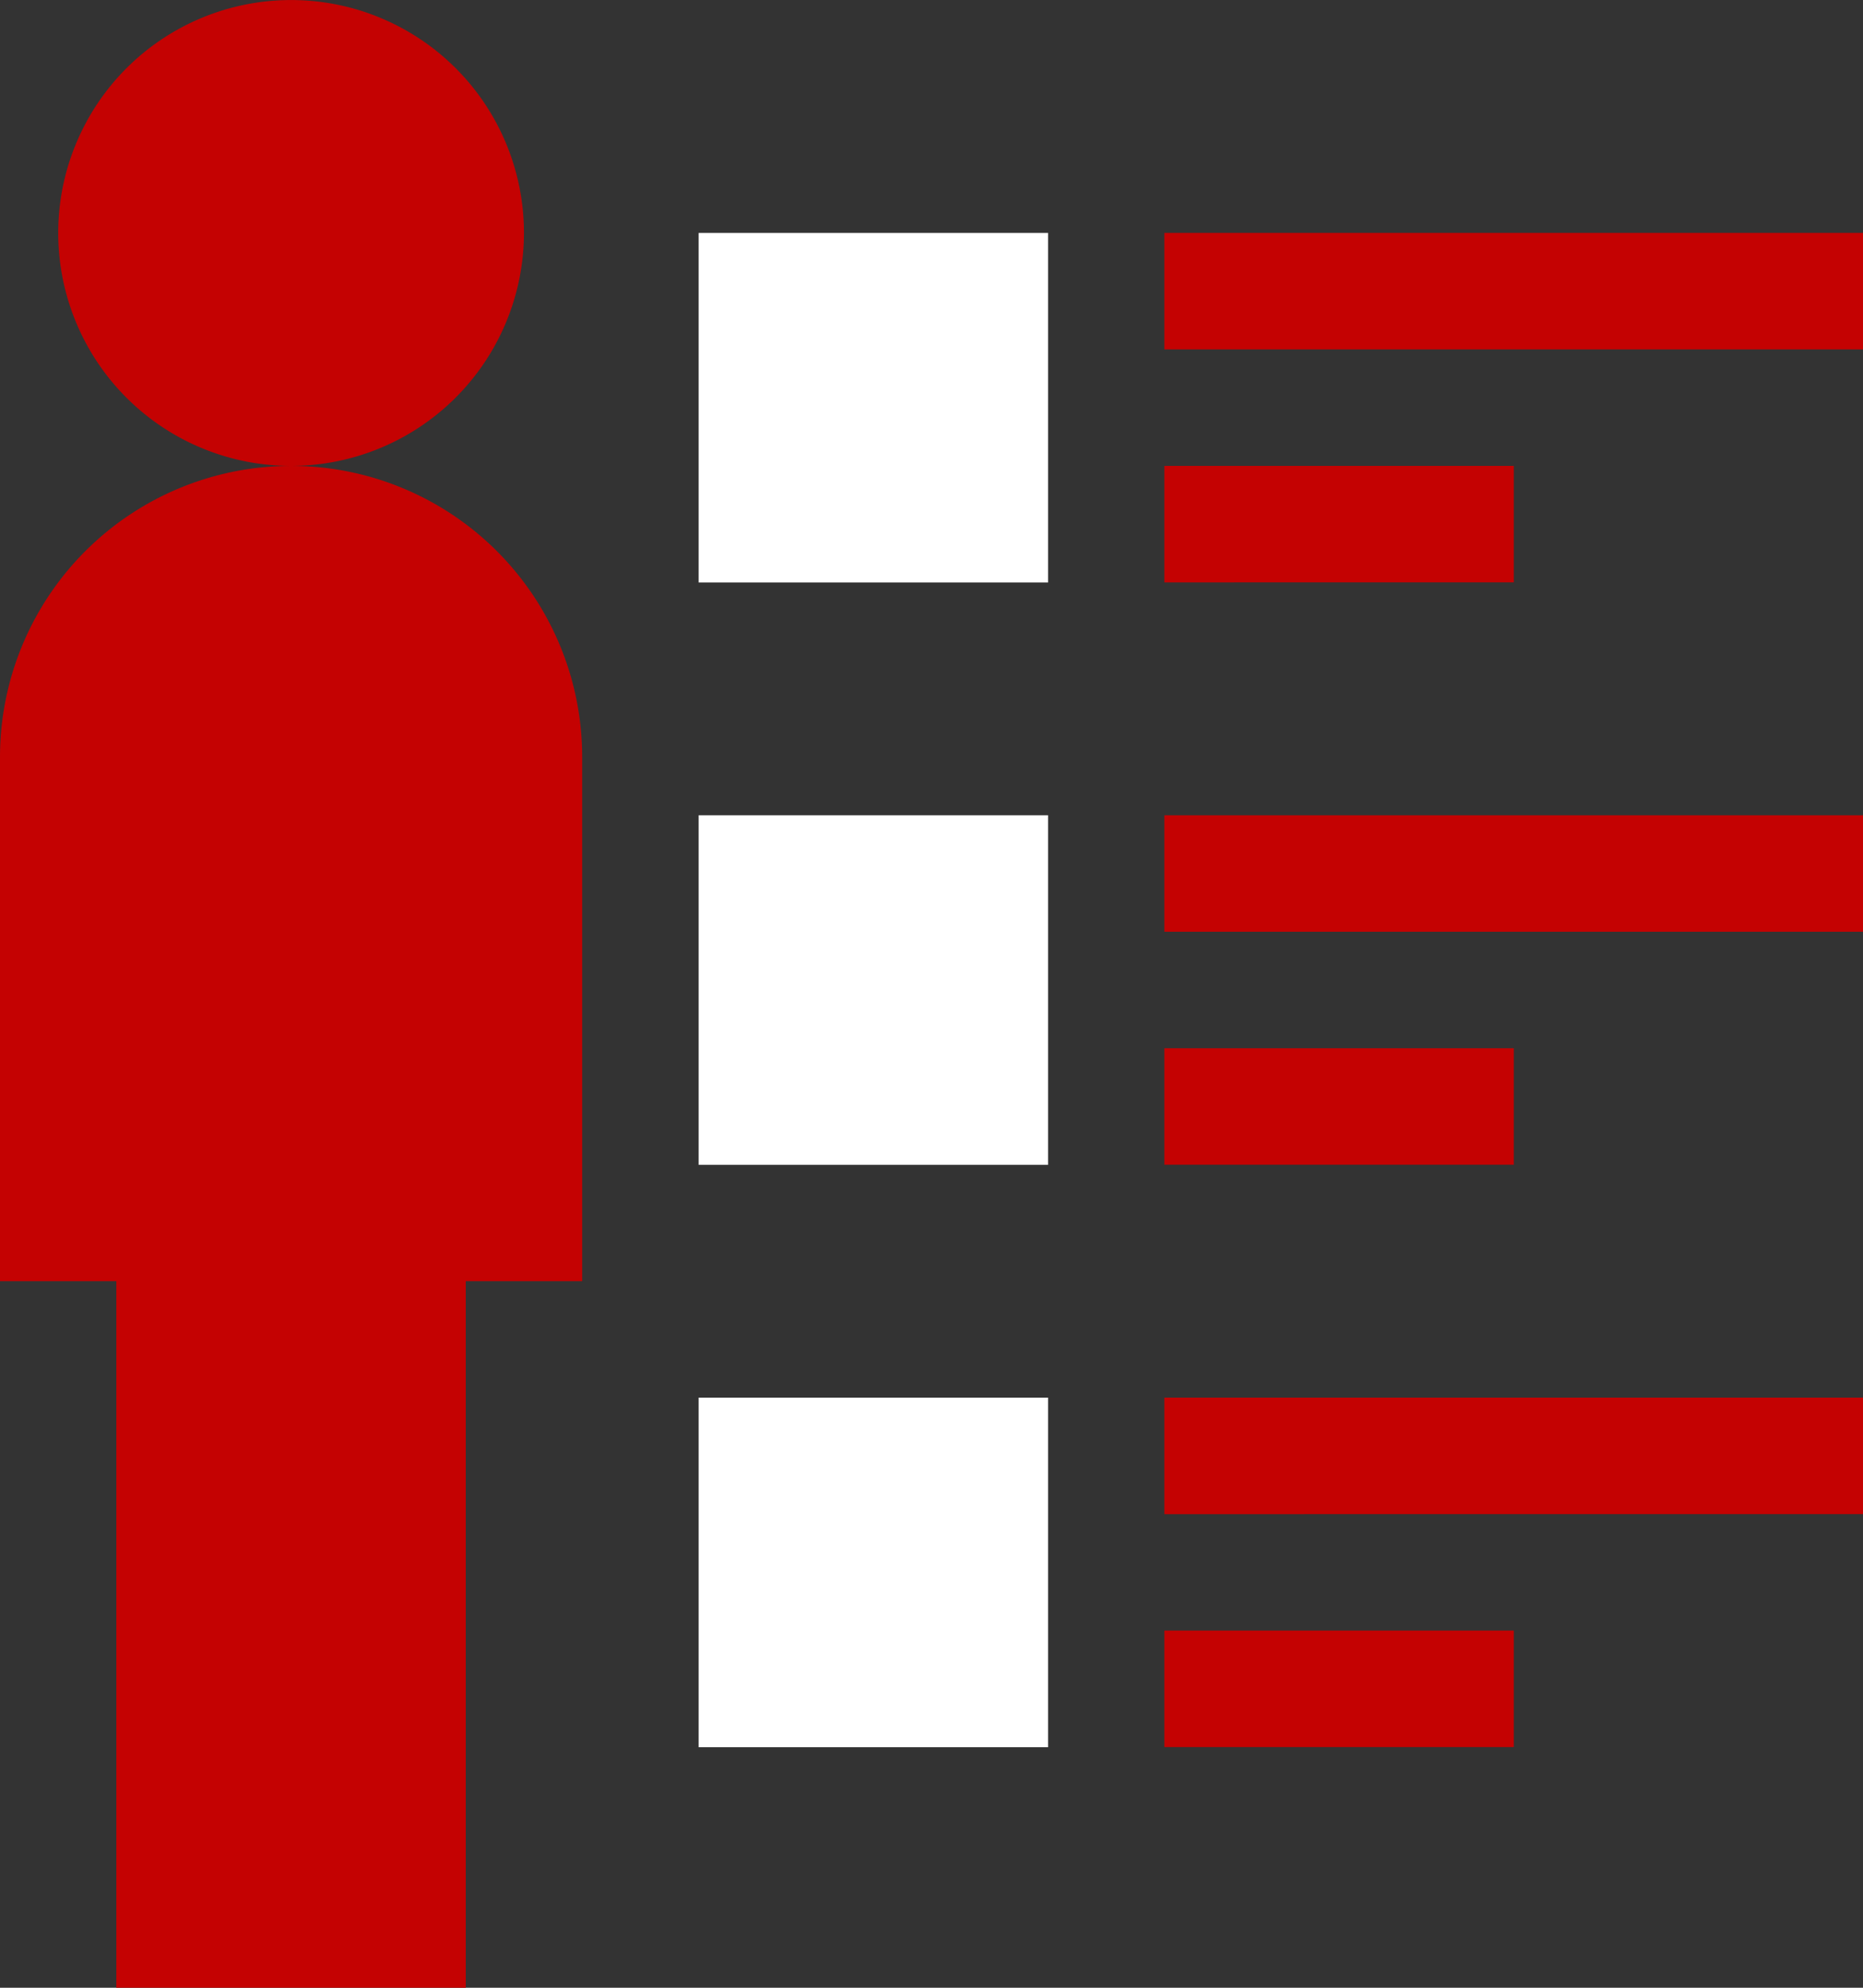
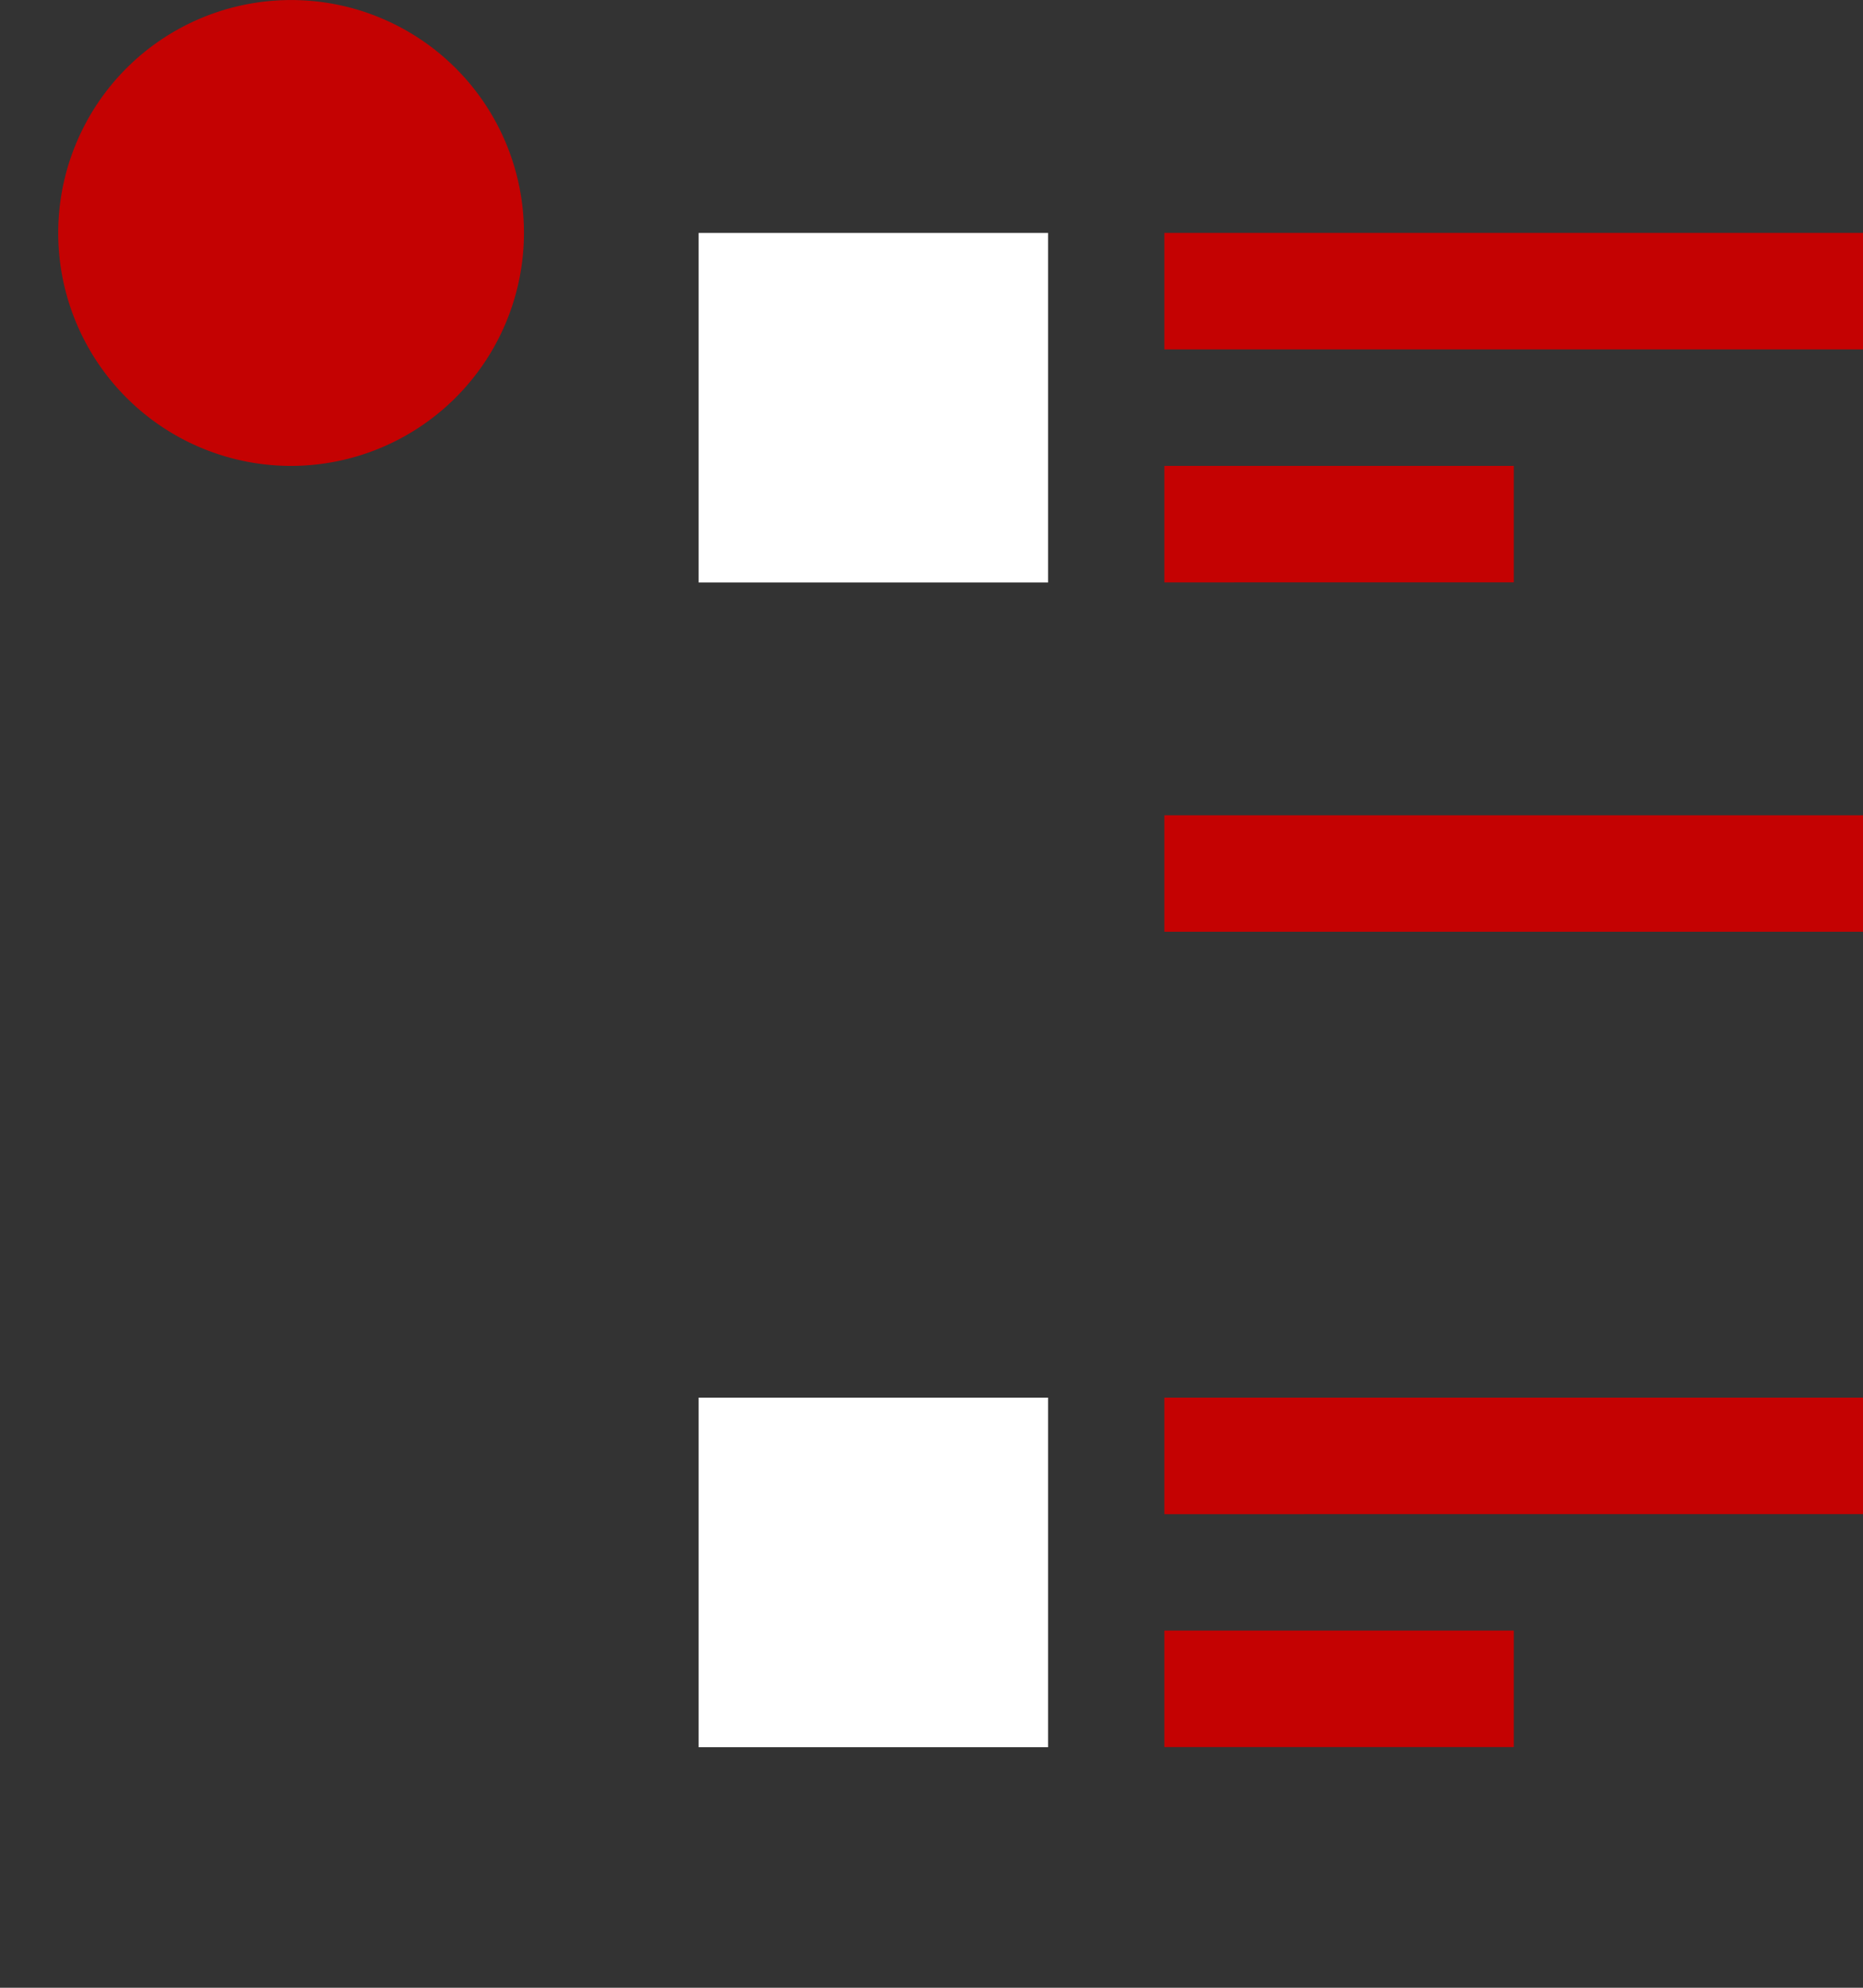
<svg xmlns="http://www.w3.org/2000/svg" width="44.25" height="47.2" viewBox="0 0 44.25 47.2">
  <rect x="0" y="0" width="44.25" height="47.2" fill="#333333" stroke="none" />
  <g id="employee" transform="translate(-16)">
    <g id="Group_25" data-name="Group 25" transform="translate(17.383)">
      <path id="Path_40" data-name="Path 40" d="M36.531,11.063a5.531,5.531,0,1,1,5.531-5.531A5.538,5.538,0,0,1,36.531,11.063Z" transform="translate(-31)" fill="#c40202" />
    </g>
    <g id="Group_26" data-name="Group 26" transform="translate(16 11.063)">
-       <path id="Path_41" data-name="Path 41" d="M27.063,156.137h-8.3V139.359H16V126.914a6.914,6.914,0,0,1,13.828,0v12.445H27.063Z" transform="translate(-16 -120)" fill="#c40202" />
-     </g>
+       </g>
    <g id="Group_27" data-name="Group 27" transform="translate(32.594 5.531)">
      <path id="Path_42" data-name="Path 42" d="M204.3,68.3H196V60h8.3Z" transform="translate(-196 -60)" fill="#fff" />
    </g>
    <g id="Group_28" data-name="Group 28" transform="translate(32.594 19.359)">
-       <path id="Path_43" data-name="Path 43" d="M204.3,218.3H196V210h8.3Z" transform="translate(-196 -210)" fill="#fff" />
-     </g>
+       </g>
    <g id="Group_29" data-name="Group 29" transform="translate(32.594 33.188)">
      <path id="Path_44" data-name="Path 44" d="M204.3,368.3H196V360h8.3Z" transform="translate(-196 -360)" fill="#fff" />
    </g>
    <g id="Group_30" data-name="Group 30" transform="translate(43.656 5.531)">
      <path id="Path_45" data-name="Path 45" d="M316,60h16.594v2.766H316Z" transform="translate(-316 -60)" fill="#c40202" />
    </g>
    <g id="Group_31" data-name="Group 31" transform="translate(43.656 11.063)">
      <path id="Path_46" data-name="Path 46" d="M316,120h8.3v2.766H316Z" transform="translate(-316 -120)" fill="#c40202" />
    </g>
    <g id="Group_32" data-name="Group 32" transform="translate(43.656 19.359)">
      <path id="Path_47" data-name="Path 47" d="M316,210h16.594v2.766H316Z" transform="translate(-316 -210)" fill="#c40202" />
    </g>
    <g id="Group_33" data-name="Group 33" transform="translate(43.656 24.891)">
-       <path id="Path_48" data-name="Path 48" d="M316,270h8.3v2.766H316Z" transform="translate(-316 -270)" fill="#c40202" />
+       <path id="Path_48" data-name="Path 48" d="M316,270v2.766H316Z" transform="translate(-316 -270)" fill="#c40202" />
    </g>
    <g id="Group_34" data-name="Group 34" transform="translate(43.656 33.188)">
      <path id="Path_49" data-name="Path 49" d="M316,360h16.594v2.766H316Z" transform="translate(-316 -360)" fill="#c40202" />
    </g>
    <g id="Group_35" data-name="Group 35" transform="translate(43.656 38.719)">
      <path id="Path_50" data-name="Path 50" d="M316,420h8.3v2.766H316Z" transform="translate(-316 -420)" fill="#c40202" />
    </g>
  </g>
</svg>